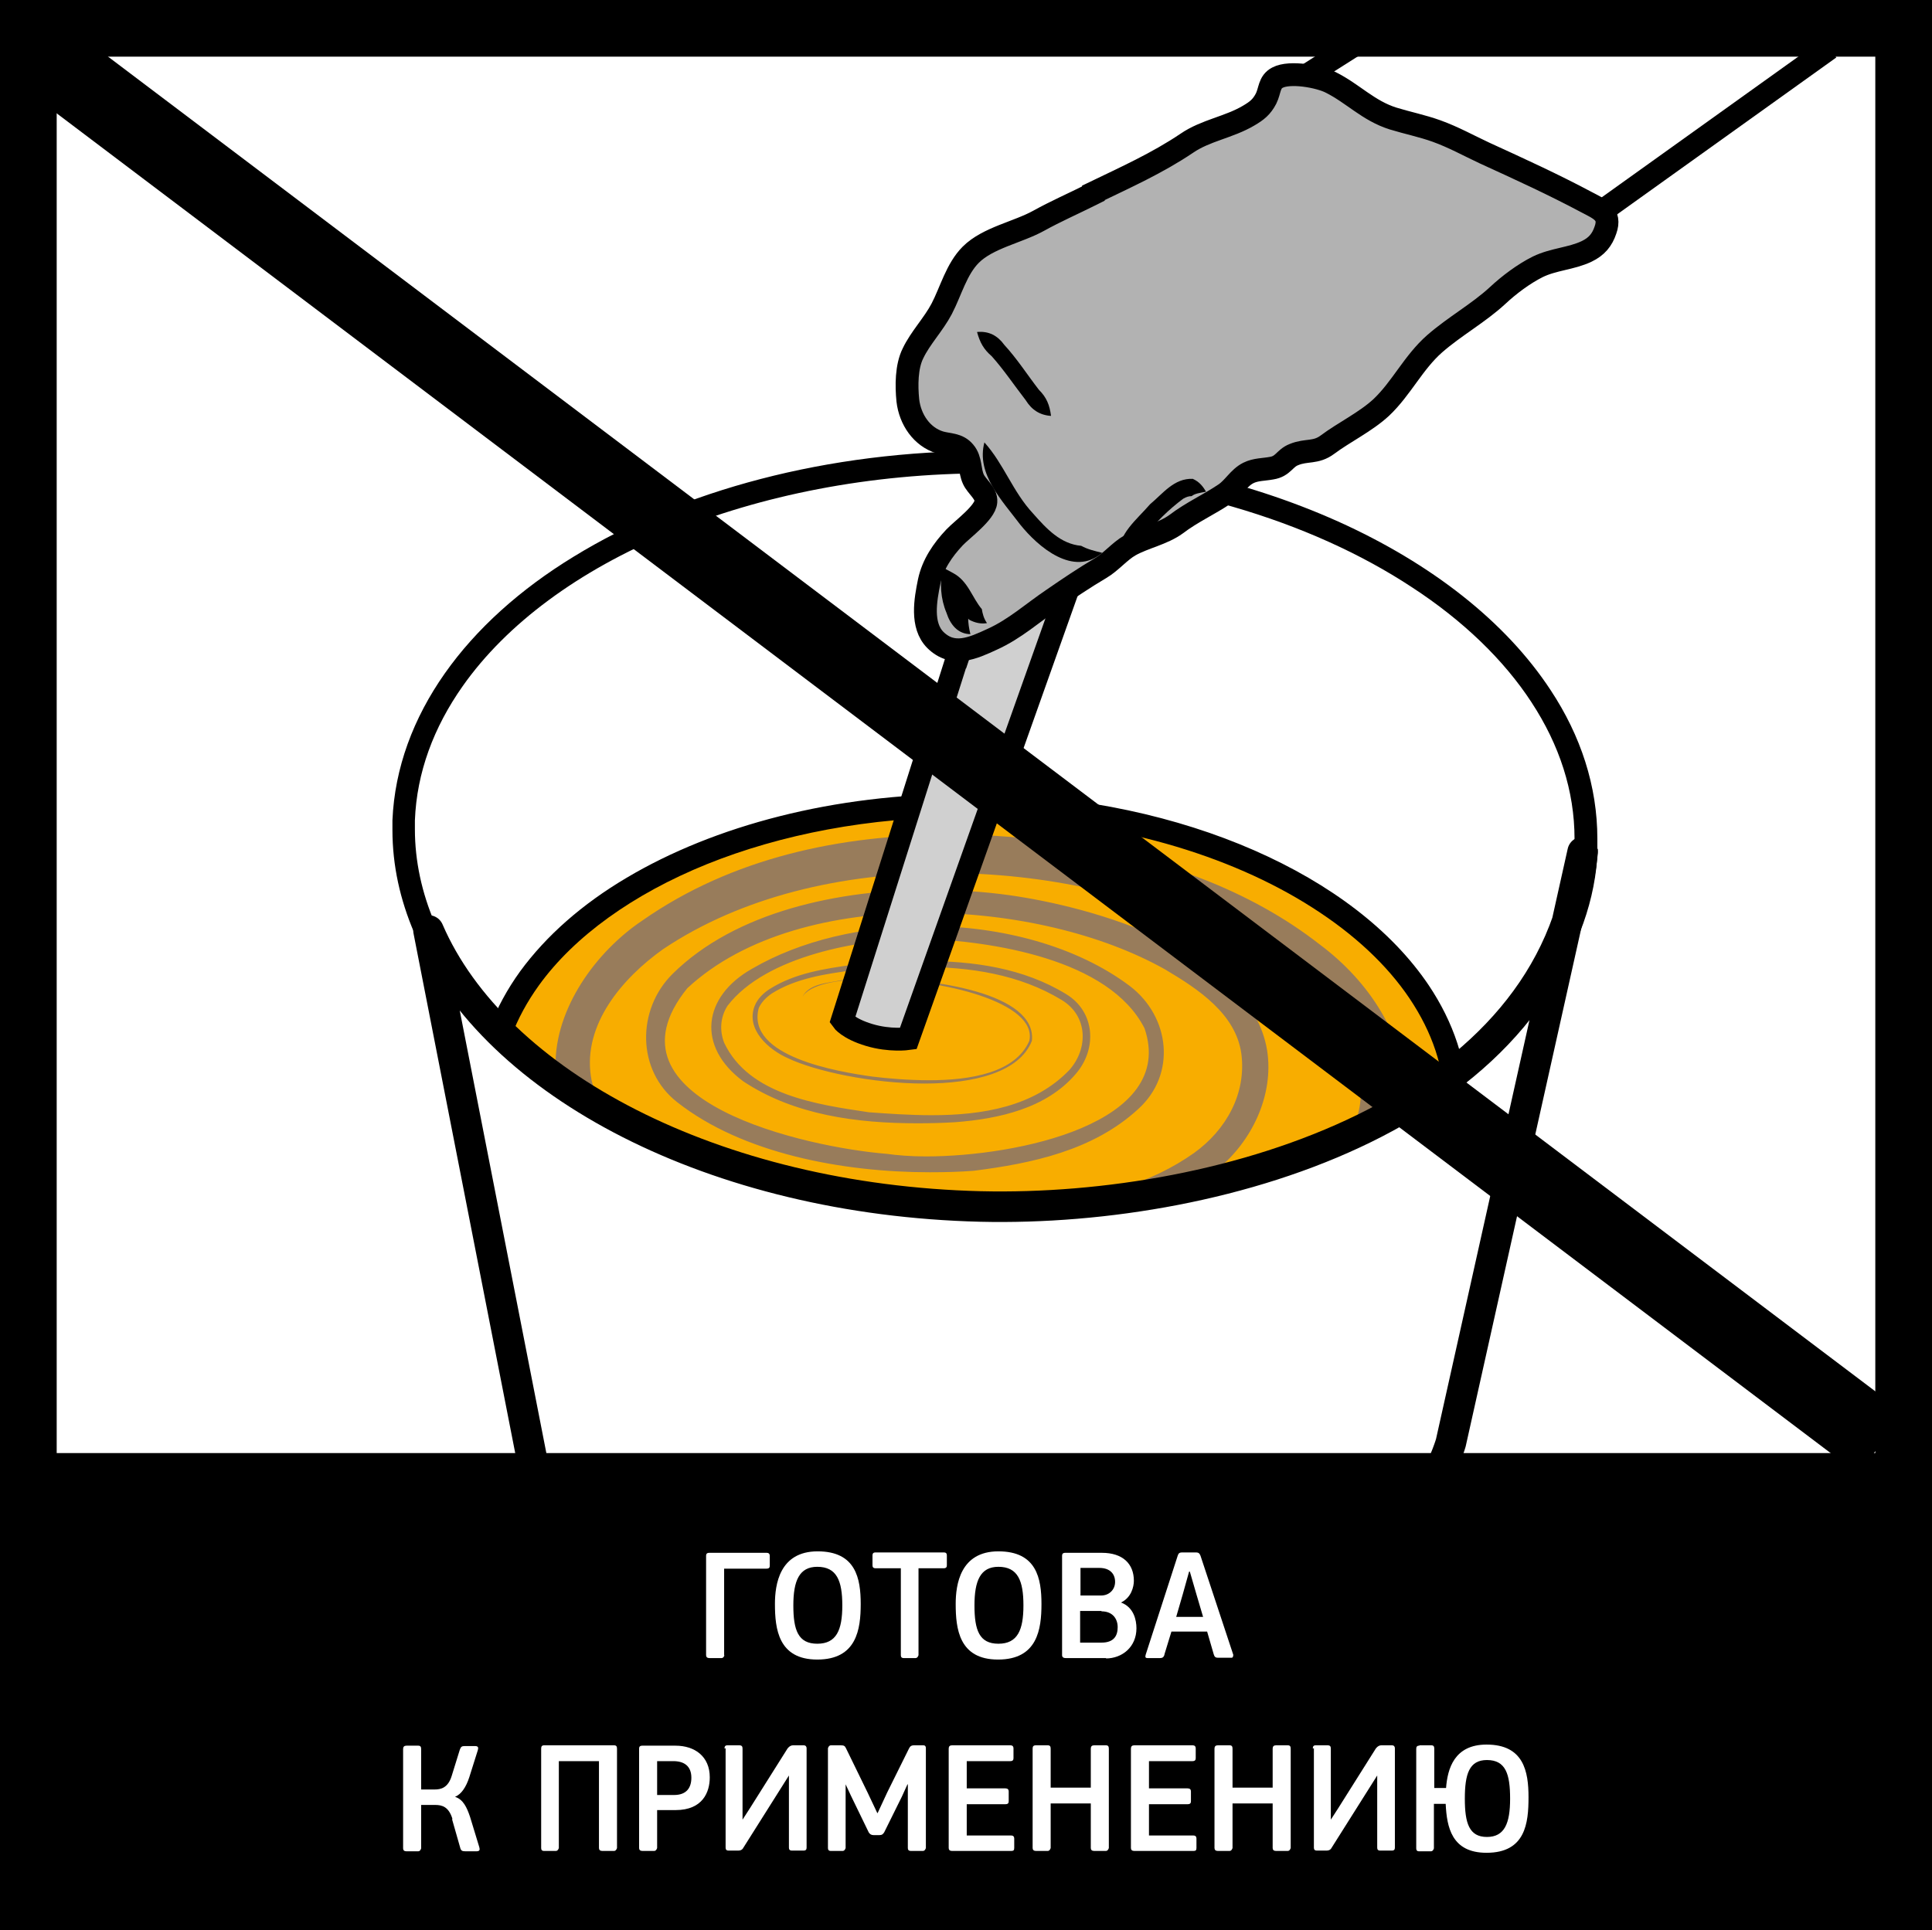
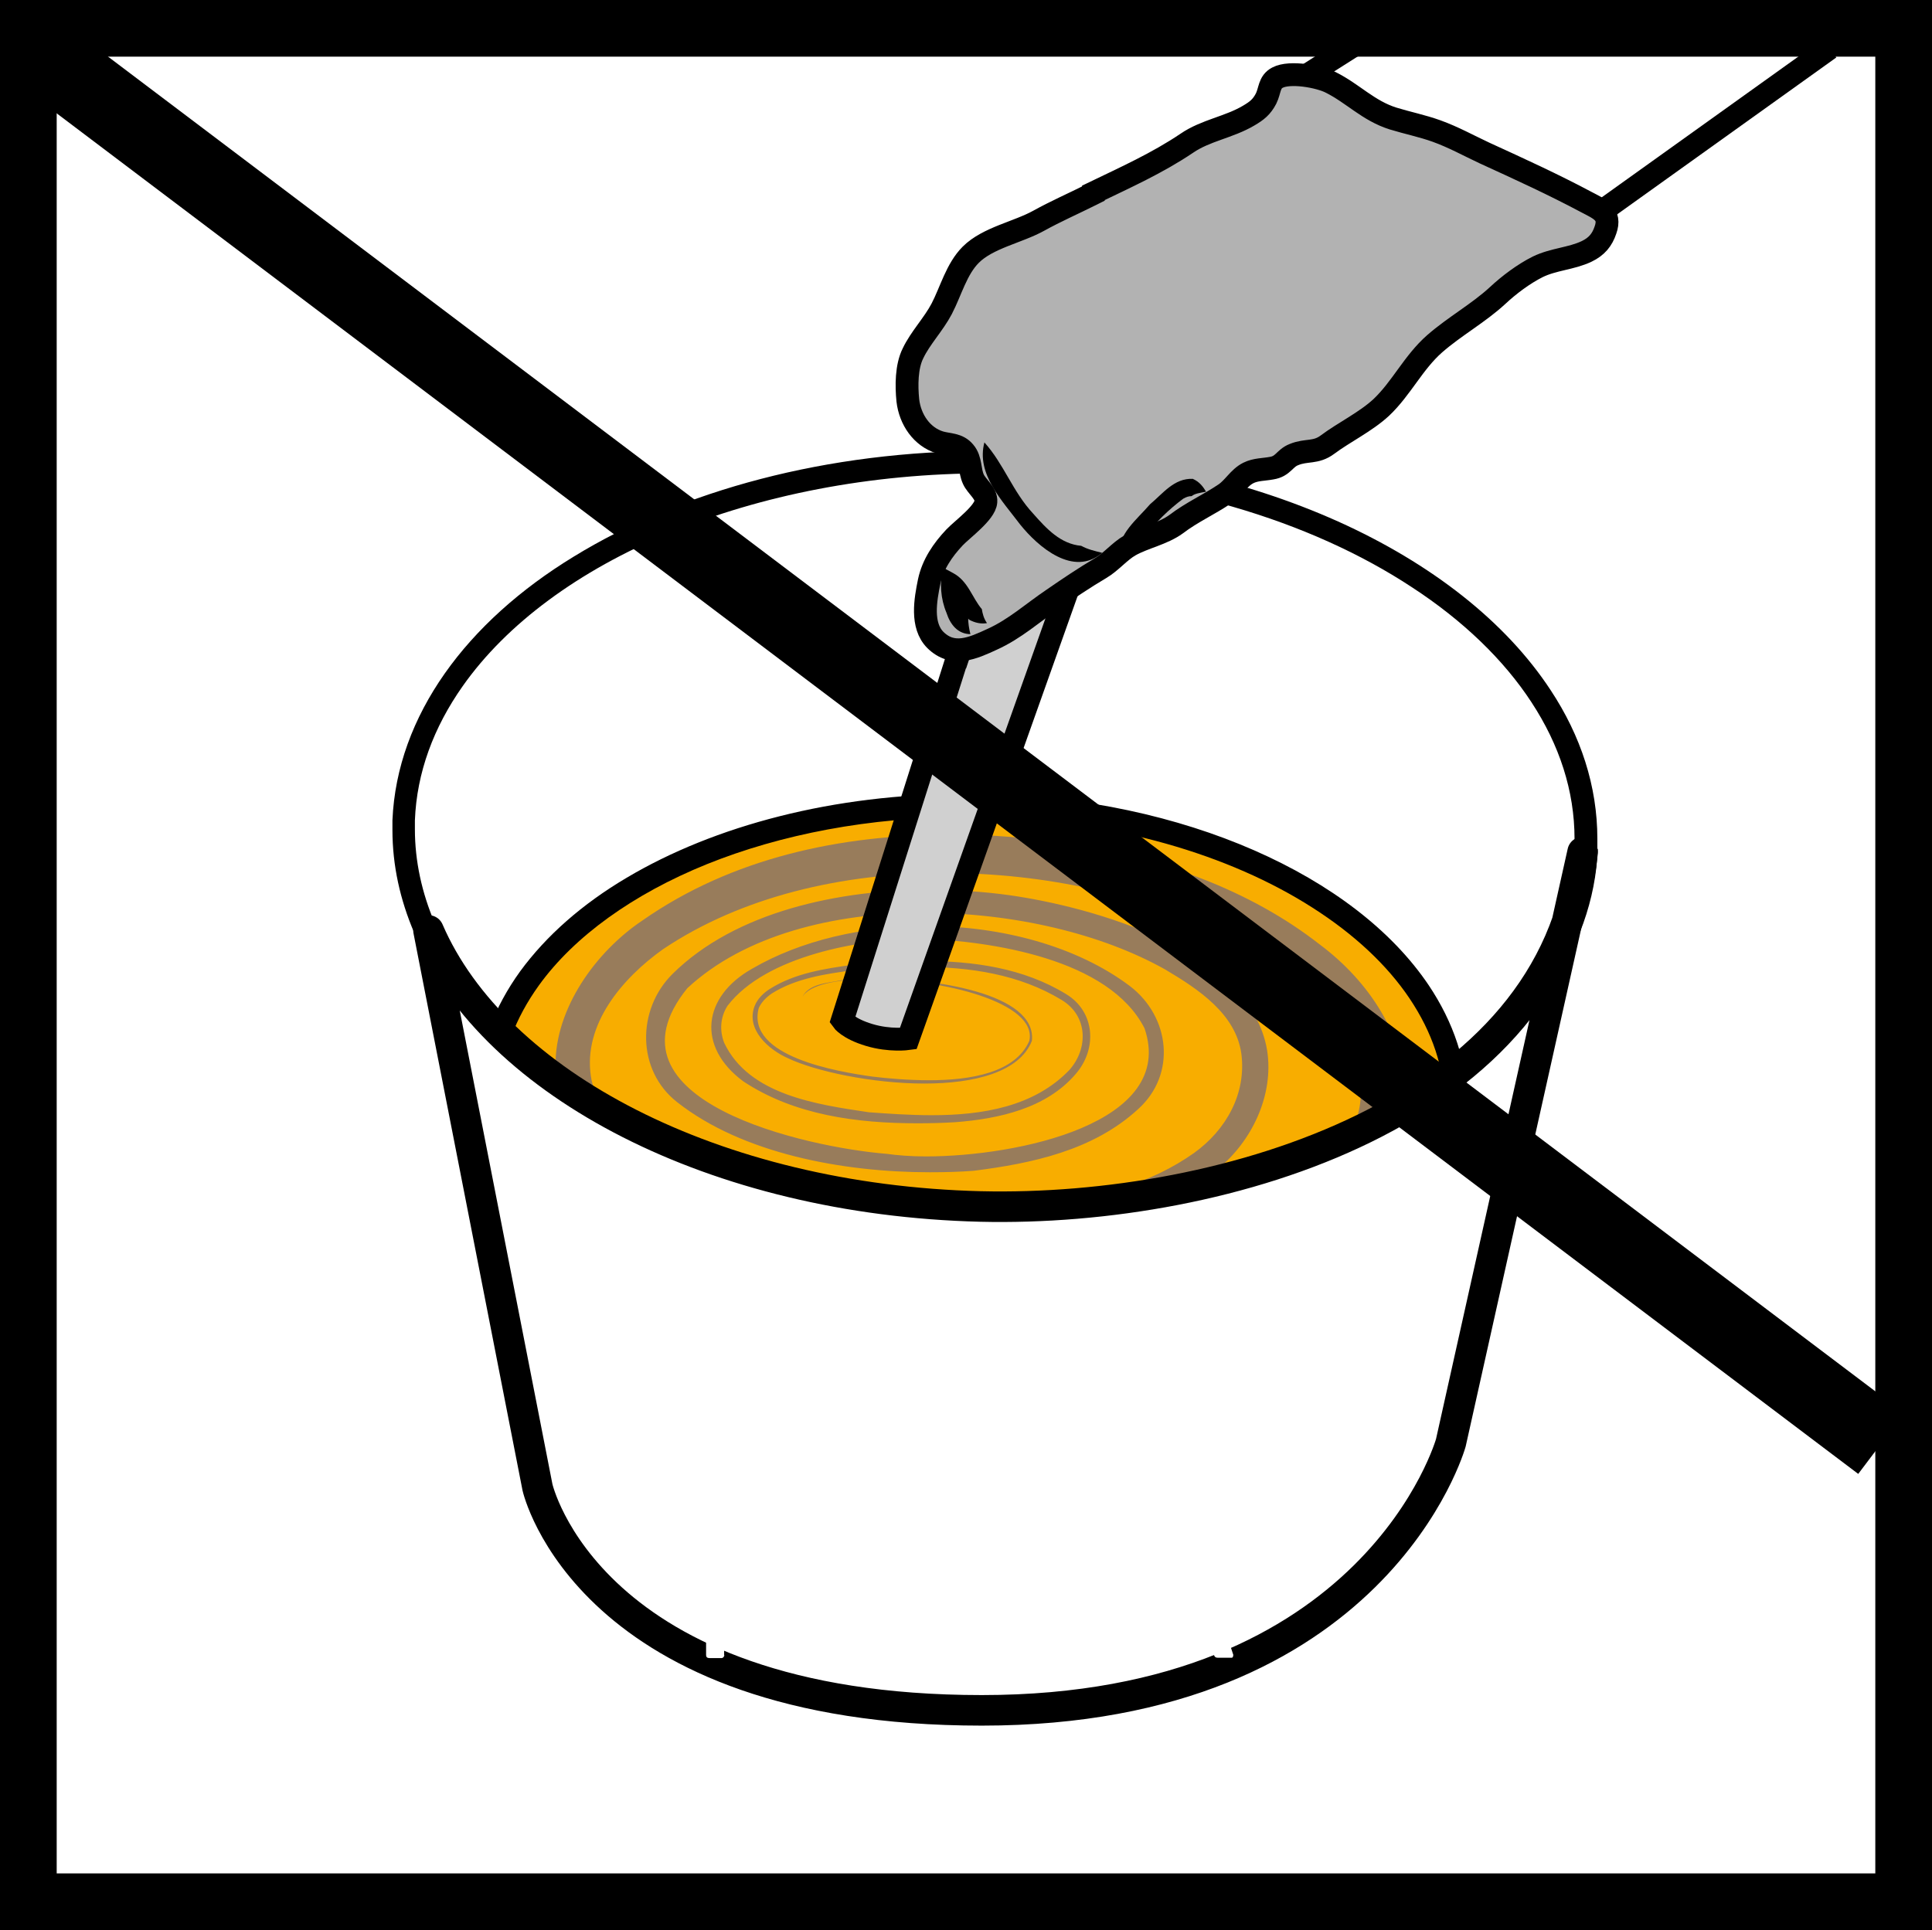
<svg xmlns="http://www.w3.org/2000/svg" id="_Слой_1" viewBox="0 0 52.48 52.44">
  <rect x="0" y="0" width="52.48" height="52.44" fill="#333333" stroke="none" />
  <defs>
    <style>.cls-1{fill:#f8ad00;}.cls-2{fill:#fff;}.cls-3{stroke-linecap:round;stroke-linejoin:round;stroke-width:.83px;}.cls-3,.cls-4,.cls-5,.cls-6{fill:none;}.cls-3,.cls-4,.cls-6{stroke:#000;}.cls-4{stroke-width:.62px;}.cls-7{fill:#b2b2b2;}.cls-8{fill:#987c5b;}.cls-9{clip-path:url(#clippath-1);}.cls-10{fill:#d0d0d0;}.cls-6{stroke-miterlimit:10;stroke-width:2.07px;}.cls-11{clip-path:url(#clippath);}</style>
    <clipPath id="clippath">
      <rect class="cls-5" x="-259.4" y="-353.18" width="420.95" height="595.28" />
    </clipPath>
    <clipPath id="clippath-1">
      <rect class="cls-5" x="-259.4" y="-353.18" width="420.95" height="595.28" />
    </clipPath>
  </defs>
  <rect class="cls-2" width="52.44" height="52.44" />
  <g class="cls-11">
    <path class="cls-1" d="M39.56,30.25c-.18,4.44-6.21,10.95-13.46,10.78-7.25-.18-12.99-6.97-12.81-11.41.18-4.44,6.21-7.9,13.46-7.72,7.25.18,12.98,3.92,12.8,8.36" />
    <path d="M39.56,30.25h-.31c-.04,1.02-.42,2.2-1.09,3.38-1,1.78-2.65,3.56-4.69,4.89-2.05,1.33-4.48,2.21-7.09,2.21-.09,0-.19,0-.28,0-3.48-.08-6.61-1.73-8.88-3.92-1.13-1.09-2.04-2.31-2.67-3.52-.63-1.21-.96-2.41-.96-3.46,0-.07,0-.13,0-.19h0c.04-1.02.41-1.98,1.05-2.87.96-1.33,2.56-2.48,4.56-3.29,2.01-.81,4.42-1.28,7.01-1.28.17,0,.35,0,.52,0,3.52.08,6.67,1.02,8.92,2.46,1.13.72,2.03,1.56,2.64,2.47.61.91.95,1.89.95,2.91,0,.06,0,.13,0,.19h0s.31.01.31.01h.31c0-.06,0-.13,0-.21,0-1.15-.38-2.26-1.05-3.26-1.01-1.5-2.67-2.76-4.75-3.67-2.08-.91-4.59-1.47-7.31-1.53-.18,0-.36,0-.54,0-3.56,0-6.8.86-9.19,2.28-1.2.71-2.18,1.57-2.89,2.54-.7.97-1.12,2.05-1.17,3.2h0c0,.07,0,.15,0,.22,0,1.18.37,2.46,1.03,3.74.99,1.92,2.63,3.82,4.72,5.27,2.08,1.45,4.61,2.44,7.36,2.51.1,0,.2,0,.29,0,3.66,0,6.97-1.64,9.4-3.83,1.21-1.1,2.21-2.33,2.91-3.58.7-1.25,1.12-2.51,1.17-3.67h0s-.31-.01-.31-.01Z" />
    <path d="M43.09,23.04h-.31c-.05,1.25-.48,2.44-1.24,3.54l-.02.03.02-.03c-1.17,1.72-3.14,3.19-5.62,4.23s-5.47,1.65-8.69,1.65c-.2,0-.4,0-.61,0-3.59-.09-6.87-.92-9.46-2.24-2.59-1.32-4.49-3.13-5.35-5.14l-.02-.04.02.04c-.35-.82-.54-1.68-.54-2.55,0-.08,0-.16,0-.24v-.03s0,.03,0,.03c.05-1.3.51-2.53,1.3-3.65,1.19-1.69,3.15-3.14,5.62-4.16,2.47-1.02,5.43-1.62,8.61-1.62.21,0,.41,0,.62,0,4.32.1,8.18,1.28,10.94,3.1,1.38.9,2.49,1.97,3.24,3.12.76,1.16,1.17,2.41,1.17,3.71,0,.08,0,.17,0,.26h.31s.31.02.31.02c0-.09,0-.18,0-.28,0-1.43-.45-2.8-1.27-4.04-1.22-1.86-3.24-3.44-5.77-4.58-2.54-1.14-5.6-1.84-8.91-1.92-.21,0-.42,0-.63,0-4.35,0-8.3,1.08-11.22,2.87-1.46.89-2.66,1.97-3.51,3.18-.85,1.21-1.36,2.56-1.42,3.99h0c0,.09,0,.18,0,.26,0,.97.21,1.9.59,2.79h0c.95,2.19,2.96,4.08,5.64,5.45,2.68,1.37,6.05,2.22,9.73,2.3.21,0,.42,0,.62,0,3.29,0,6.36-.62,8.92-1.7,2.56-1.08,4.63-2.61,5.89-4.45.81-1.18,1.3-2.49,1.35-3.87h-.31Z" />
    <path class="cls-8" d="M25.77,22.68c-2.94,0-5.89.63-8.32,2.33-1.27.85-2.37,2.39-2.36,3.93.34.25.7.49,1.07.71-.05-.13-.09-.27-.11-.41-.21-1.41.85-2.66,1.96-3.45,2.13-1.43,4.87-2.07,7.64-2.07s5.41.61,7.61,1.67c1.9.88,4.23,2.96,3.6,4.98.46-.23.9-.47,1.32-.73-.05-1.49-.97-2.96-2.32-3.97-1.94-1.52-4.34-2.34-6.73-2.74-1.1-.16-2.23-.26-3.37-.26M25.32,24.17c-2.54,0-5.34.6-7.05,2.29-.98.97-.98,2.63.13,3.49,1.77,1.39,4.49,1.9,6.85,1.9.41,0,.82-.01,1.2-.04,1.58-.2,3.24-.55,4.46-1.67,1.06-.95.87-2.52-.22-3.35-1.45-1.09-3.5-1.63-5.52-1.63-1.72,0-3.42.39-4.74,1.16-1.35.76-1.51,2.12-.24,3.06,1.39.92,3.09,1.14,4.74,1.14.35,0,.69-.01,1.02-.03,1.17-.09,2.47-.37,3.27-1.31.59-.68.53-1.69-.26-2.17-1.16-.71-2.52-.9-3.87-.9-.64,0-1.29.04-1.91.1-.78.11-1.59.23-2.27.66-.17.11-.33.26-.41.46-.25.64.38,1.19.9,1.42.73.35,2.28.69,3.71.69,1.34,0,2.58-.3,2.92-1.16.14-1.3-2.7-1.7-4.34-1.7-.37,0-.67.02-.87.06-.35.07-.86.09-1.03.46.18-.35.96-.5,1.9-.5,1.91,0,4.5.64,4.27,1.68-.38.87-1.6,1.07-2.72,1.07-.58,0-1.14-.05-1.55-.1-.92-.13-3.43-.54-3.08-1.86.07-.16.21-.3.36-.4.65-.41,1.46-.53,2.21-.63.59-.05,1.2-.09,1.81-.09,1.35,0,2.7.2,3.85.9.71.43.73,1.31.21,1.9-.96,1-2.36,1.23-3.74,1.23-.58,0-1.17-.04-1.71-.08-1.41-.21-3.26-.47-3.93-1.89-.13-.34-.1-.7.09-1,1.04-1.36,3.61-1.82,5.24-1.83,1.94.07,5.13.55,6.09,2.44.88,2.58-3.45,3.48-5.94,3.48-.41,0-.78-.03-1.06-.07-2.15-.17-7.9-1.43-5.42-4.5,1.55-1.44,3.97-2.05,6.43-2.05s4.84.58,6.55,1.54c.91.54,1.92,1.21,2.07,2.29.14,1.08-.41,2.07-1.29,2.7-.58.41-1.22.71-1.89.93.87-.12,1.72-.28,2.53-.49.93-.75,1.54-2.01,1.35-3.23-.44-2.69-4.72-3.9-7.02-4.22-.65-.09-1.36-.14-2.08-.14M15.21,29.78c.09.3.23.6.43.89,1.34,1.66,3.54,2.16,5.51,2.59,1.42.24,3.04.43,4.68.43,1.92,0,3.86-.25,5.51-.95-1.31.22-2.69.33-4.11.33-.21,0-.42,0-.62,0-1.6-.04-3.14-.22-4.59-.53-1.75-.28-3.59-.77-4.76-1.59-.13-.06-.25-.12-.38-.19-.59-.3-1.15-.63-1.68-.98M38.14,30.4c-.56.32-1.15.62-1.77.89-.11.13-.23.27-.37.4-2.21,1.89-5.53,2.31-8.4,2.51l.1,1.54c1.6-.13,3.2-.37,4.77-.81,1.6-.47,3.18-1.1,4.43-2.3.72-.68,1.11-1.45,1.24-2.23" />
    <path d="M15.09,28.94c0,.28.04.56.12.84.52.35,1.08.68,1.68.98.12.06.25.12.37.19-.52-.36-.91-.79-1.1-1.29-.38-.23-.73-.46-1.07-.71M38.18,29.66c-.42.26-.86.5-1.32.73-.1.31-.26.61-.5.91.62-.27,1.21-.57,1.77-.89.04-.25.06-.5.05-.75M33.08,31.76c-.81.21-1.66.37-2.54.49-1.47.49-3.09.6-4.63.62h-.11c-.89,0-2.3-.09-3.78-.32,1.45.31,2.99.49,4.59.53.21,0,.42,0,.62,0,1.42,0,2.8-.12,4.11-.33.54-.23,1.06-.51,1.53-.84.07-.05.13-.1.2-.15" />
    <path class="cls-2" d="M43.09,23.04l-3.6,16.2s-2.04,7.34-12.83,7.34-12.15-6.12-12.15-6.12l-2.98-15.26c1.81,4.21,7.82,7.39,15.09,7.57,6.76.16,15.74-2.64,16.47-9.72" />
    <path class="cls-3" d="M42.99,23.15l-3.58,16.05s-2.03,7.27-12.74,7.27-12.07-6.06-12.07-6.06l-2.96-15.13c1.8,4.17,7.77,7.32,14.99,7.5,6.72.16,15.64-2.61,16.36-9.63Z" />
    <path class="cls-10" d="M26.03,17.78l-3.24,10.01s.17.23.75.41c.58.17,1.09.1,1.09.1l4.73-13.08-2.66.54-.68,2.01Z" />
    <path class="cls-4" d="M26.01,17.85l-3.13,9.87s.16.23.73.4c.56.17,1.06.1,1.06.1l4.58-12.89-2.57.54-.66,1.98Z" />
    <path class="cls-7" d="M29.66,5.21l-.06.03c-.48.24-.97.46-1.44.71-.57.31-1.39.46-1.86.93-.39.4-.54,1-.8,1.49-.23.43-.58.8-.79,1.23-.18.37-.18.9-.14,1.3.06.52.38,1,.88,1.15.25.07.49.04.68.27.18.22.13.51.24.75.09.2.36.38.34.62-.02.3-.65.76-.85.98-.33.34-.59.74-.69,1.21-.11.49-.24,1.21.17,1.61.48.48,1.03.22,1.55-.02.63-.29,1.1-.73,1.67-1.1.42-.29.85-.58,1.3-.84.3-.18.52-.46.81-.62.4-.22.9-.31,1.27-.58.43-.32.9-.53,1.33-.83.24-.17.38-.45.65-.58.2-.1.42-.1.64-.13.32-.05.35-.27.61-.37.35-.14.6-.03.92-.28.45-.33,1.05-.63,1.47-1.02.56-.52.88-1.23,1.47-1.74.55-.49,1.2-.83,1.73-1.33.31-.29.72-.59,1.1-.78.44-.22.92-.22,1.35-.43.27-.13.42-.31.52-.59.16-.46-.16-.57-.53-.77-.91-.49-1.84-.91-2.78-1.35-.45-.21-.85-.43-1.32-.6-.39-.14-.8-.22-1.19-.35-.68-.21-1.1-.68-1.7-.99-.31-.16-1.12-.31-1.46-.13-.23.12-.21.36-.31.57-.12.23-.26.34-.48.47-.54.32-1.18.41-1.69.76-.8.54-1.69.94-2.56,1.37" />
    <path class="cls-4" d="M29.7,5.26l-.06.03c-.48.24-.96.45-1.43.71-.56.31-1.38.46-1.84.92-.39.39-.54.99-.79,1.47-.22.42-.58.79-.78,1.21-.18.36-.18.88-.14,1.28.06.52.38.99.87,1.14.24.07.49.04.67.26.18.21.13.5.24.74.09.2.36.38.34.61-.02.3-.64.75-.85.97-.32.34-.59.73-.69,1.2-.1.49-.23,1.19.17,1.59.48.47,1.02.22,1.54-.02.62-.28,1.1-.72,1.65-1.09.42-.29.85-.58,1.29-.84.29-.17.52-.46.8-.62.39-.22.89-.31,1.26-.58.42-.32.89-.53,1.32-.82.24-.16.38-.44.64-.57.2-.1.42-.09.63-.13.32-.05.35-.27.61-.37.34-.14.59-.03.91-.27.44-.33,1.04-.62,1.46-1.01.55-.52.87-1.22,1.45-1.73.55-.48,1.19-.83,1.71-1.31.31-.29.71-.59,1.09-.78.43-.21.91-.22,1.33-.42.27-.13.42-.31.51-.58.16-.45-.16-.57-.52-.76-.9-.48-1.82-.9-2.76-1.33-.45-.21-.84-.43-1.31-.6-.39-.14-.79-.22-1.18-.34-.67-.21-1.09-.68-1.69-.98-.31-.16-1.11-.31-1.45-.13-.23.12-.2.35-.31.57-.12.23-.25.33-.47.46-.54.32-1.17.4-1.68.75-.8.54-1.67.93-2.54,1.35Z" />
    <path d="M26.37,17.23c-.36,0-.56-.27-.66-.58-.16-.38-.19-.81-.1-1.23l.28.15c.41.22.51.66.78.98.02.12.05.25.14.38-.16.03-.33-.01-.48-.09-.11-.11-.18-.24-.25-.35-.13-.23-.26-.45-.39-.51l.33-.17c-.04.29.1.72.28.99,0,.13.02.27.06.43" />
    <path d="M26.74,12.02c.53.59.77,1.34,1.32,1.93.37.42.75.83,1.31.88.16.09.36.14.57.19-.78.67-1.74-.16-2.23-.77-.48-.64-1.2-1.37-.97-2.23" />
    <path d="M30.38,15.09c0-.6.49-.96.86-1.39.35-.29.65-.71,1.16-.69.18.08.28.21.36.35-.16.03-.31.05-.39.12-.08,0-.14.02-.23.07-.39.29-.77.66-1.08,1.07l-.24.32c-.14.06-.28.13-.44.16" />
-     <path d="M26.54,9.02c.32-.03.56.1.74.35.35.38.63.82.94,1.22.21.21.29.41.33.71-.31-.02-.53-.17-.69-.43-.31-.4-.59-.82-.92-1.19-.22-.19-.32-.37-.4-.66" />
  </g>
  <path class="cls-4" d="M43.61,5.67l6.09-4.36M35.52,2.03l1.61-1.02" />
  <line class="cls-6" x1="1.1" y1="1.45" x2="51.1" y2="39.22" />
-   <rect x=".04" y="39.48" width="52.44" height="12.78" />
  <path d="M52.48,0H0v52.44h52.48V0ZM50.94,50.9H1.54V1.54h49.4v49.36Z" />
  <g class="cls-9">
    <path class="cls-2" d="M19.68,44.97s-.02.08-.08.08h-.33c-.06,0-.09-.03-.09-.08v-2.7c0-.05.02-.08.09-.08h1.56c.05,0,.08.03.08.08v.27c0,.05-.02.08-.09.08h-1.15v2.36Z" />
    <path class="cls-2" d="M22.2,42.57c-.49,0-.65.38-.65,1.05s.13,1.04.65,1.04.68-.37.68-1.04-.15-1.05-.68-1.05M22.2,45.09c-1.06,0-1.15-.84-1.15-1.51,0-.52.12-1.43,1.16-1.43s1.17.74,1.17,1.43-.11,1.51-1.18,1.51" />
    <path class="cls-2" d="M25.64,42.61h-.69v2.36s-.02.08-.08.08h-.32c-.06,0-.08-.03-.08-.08v-2.36h-.68c-.07,0-.09-.03-.09-.08v-.27c0-.05.02-.08.08-.08h1.86c.06,0,.08.03.08.08v.27c0,.05-.02.08-.09.08" />
    <path class="cls-2" d="M27.12,42.57c-.49,0-.65.38-.65,1.05s.13,1.04.65,1.04.68-.37.68-1.04-.15-1.05-.68-1.05M27.11,45.09c-1.06,0-1.15-.84-1.15-1.51,0-.52.12-1.43,1.16-1.43s1.17.74,1.17,1.43-.11,1.51-1.18,1.51" />
    <path class="cls-2" d="M29.92,43.77h-.58v.86h.58c.35,0,.44-.2.44-.42s-.13-.43-.44-.43M29.86,42.6h-.51v.75h.56c.22,0,.38-.16.38-.37s-.13-.38-.43-.38M30.05,45.05h-1.1c-.07,0-.1-.03-.1-.08v-2.7c0-.05.02-.08.09-.08h.99c.57,0,.87.3.87.76,0,.16-.07.46-.35.59h0c.35.13.42.48.42.7,0,.51-.39.82-.83.82" />
    <path class="cls-2" d="M32.5,43.32l-.18-.62h-.02l-.17.61-.18.62h.73l-.18-.61ZM31.63,44.96c-.02.07-.06.09-.12.09h-.34c-.05,0-.07-.02-.05-.09l.87-2.69c.02-.06.04-.09.12-.09h.38c.08,0,.1.04.12.09l.89,2.69s0,.08-.04.08h-.38c-.07,0-.09-.03-.11-.09l-.18-.62h-.97l-.19.62Z" />
    <path class="cls-2" d="M12.29,49.42c-.1-.33-.28-.38-.47-.38h-.38v1.18s-.02.08-.08.08h-.32c-.06,0-.09-.03-.09-.08v-2.7c0-.06.03-.09.09-.09h.32c.06,0,.08.03.08.09v1.1h.37c.16,0,.36-.04.46-.37l.22-.71c.03-.08.05-.1.14-.1h.27c.09,0,.1.04.08.11l-.23.73c-.09.28-.22.47-.39.54.22.07.32.28.41.55l.25.82c.02.07.01.11-.08.11h-.3c-.09,0-.12-.02-.14-.1l-.22-.77Z" />
    <path class="cls-2" d="M16.68,47.42c.06,0,.08.03.08.09v2.7s-.02.08-.08.08h-.32c-.06,0-.09-.03-.09-.08v-2.36h-1.09v2.36s-.02.08-.08.08h-.32c-.06,0-.08-.03-.08-.08v-2.7c0-.06.02-.09.08-.09h1.91Z" />
    <path class="cls-2" d="M18.29,47.85h-.44v.92h.46c.35,0,.47-.21.47-.47,0-.31-.19-.45-.49-.45M17.85,50.21s-.02.08-.08.08h-.32c-.06,0-.09-.03-.09-.08v-2.7c0-.05.02-.08.09-.08h.9c.52,0,.93.29.93.86,0,.4-.19.89-.93.89h-.5v1.03Z" />
    <path class="cls-2" d="M19.68,47.51c0-.06.02-.09.08-.09h.32c.07,0,.09.03.09.09v1.93h0l.2-.31,1.02-1.62s.06-.09.15-.09h.29c.06,0,.08.04.08.08v2.7c0,.05-.02.08-.08.08h-.32c-.06,0-.08-.03-.08-.08v-1.96h0l-1.23,1.95c-.03.06-.07.09-.15.09h-.26c-.06,0-.08-.03-.08-.08v-2.7Z" />
    <path class="cls-2" d="M23.84,49.26l.26-.56.59-1.19c.03-.06.06-.09.14-.09h.25c.06,0,.07.04.07.08v2.71s-.02.08-.08.08h-.32c-.07,0-.09-.03-.09-.08v-1.73h-.01l-.15.33-.48.97c-.03.05-.06.08-.13.08h-.16c-.07,0-.1-.03-.13-.07l-.49-1.01-.14-.3h0v1.73s-.02.08-.08.08h-.32c-.06,0-.08-.03-.08-.08v-2.71s.02-.08.08-.08h.27c.09,0,.11.02.14.08l.59,1.21.26.55h.01Z" />
    <path class="cls-2" d="M25.77,47.51c0-.06.03-.09.09-.09h1.59c.05,0,.08.03.08.08v.27c0,.05-.02.08-.09.08h-1.18v.74h1.05c.06,0,.09.03.09.08v.27c0,.05-.02.08-.09.08h-1.05v.85h1.21c.05,0,.08.03.08.08v.26c0,.06-.02.08-.08.08h-1.61c-.06,0-.09-.03-.09-.08v-2.7Z" />
    <path class="cls-2" d="M29.63,47.51c0-.06.03-.09.09-.09h.32c.06,0,.08.03.08.09v2.7s-.02.08-.08.08h-.32c-.06,0-.09-.03-.09-.08v-1.21h-1.09v1.21s-.02.08-.08.08h-.32c-.06,0-.09-.03-.09-.08v-2.7c0-.06.02-.09.09-.09h.32c.06,0,.08.03.08.09v1.06h1.09v-1.06Z" />
    <path class="cls-2" d="M30.72,47.51c0-.06.03-.09.09-.09h1.59c.05,0,.08.03.08.08v.27c0,.05-.02.08-.09.08h-1.18v.74h1.05c.06,0,.09.03.09.08v.27c0,.05-.02.08-.09.08h-1.05v.85h1.21c.05,0,.08.03.08.08v.26c0,.06-.02.08-.08.08h-1.61c-.06,0-.09-.03-.09-.08v-2.7Z" />
    <path class="cls-2" d="M34.57,47.51c0-.06.03-.09.09-.09h.32c.06,0,.08.03.08.09v2.7s-.02.08-.08.08h-.32c-.06,0-.09-.03-.09-.08v-1.21h-1.09v1.21s-.02.08-.08.08h-.32c-.06,0-.09-.03-.09-.08v-2.7c0-.06.03-.09.09-.09h.32c.06,0,.08.03.08.09v1.06h1.09v-1.06Z" />
    <path class="cls-2" d="M35.66,47.51c0-.06.02-.09.08-.09h.32c.07,0,.09.03.09.09v1.93h0l.2-.31,1.02-1.62s.06-.09.15-.09h.29c.06,0,.08.04.08.08v2.7c0,.05-.02.08-.08.08h-.32c-.06,0-.08-.03-.08-.08v-1.96h0l-1.23,1.95c-.03.06-.07.09-.15.09h-.26c-.06,0-.08-.03-.08-.08v-2.7Z" />
    <path class="cls-2" d="M40.39,47.82c-.48,0-.6.38-.6,1.05s.12,1.04.6,1.04.63-.37.63-1.04-.12-1.05-.63-1.05M38.56,47.42h.32c.06,0,.08.03.08.09v1.07h.32c.04-.52.22-1.18,1.1-1.18,1.01,0,1.14.73,1.14,1.43s-.08,1.51-1.14,1.51c-.95,0-1.08-.7-1.11-1.33h-.32v1.21s-.02.08-.08.08h-.32c-.06,0-.08-.03-.08-.08v-2.7c0-.06.02-.09.08-.09" />
  </g>
</svg>